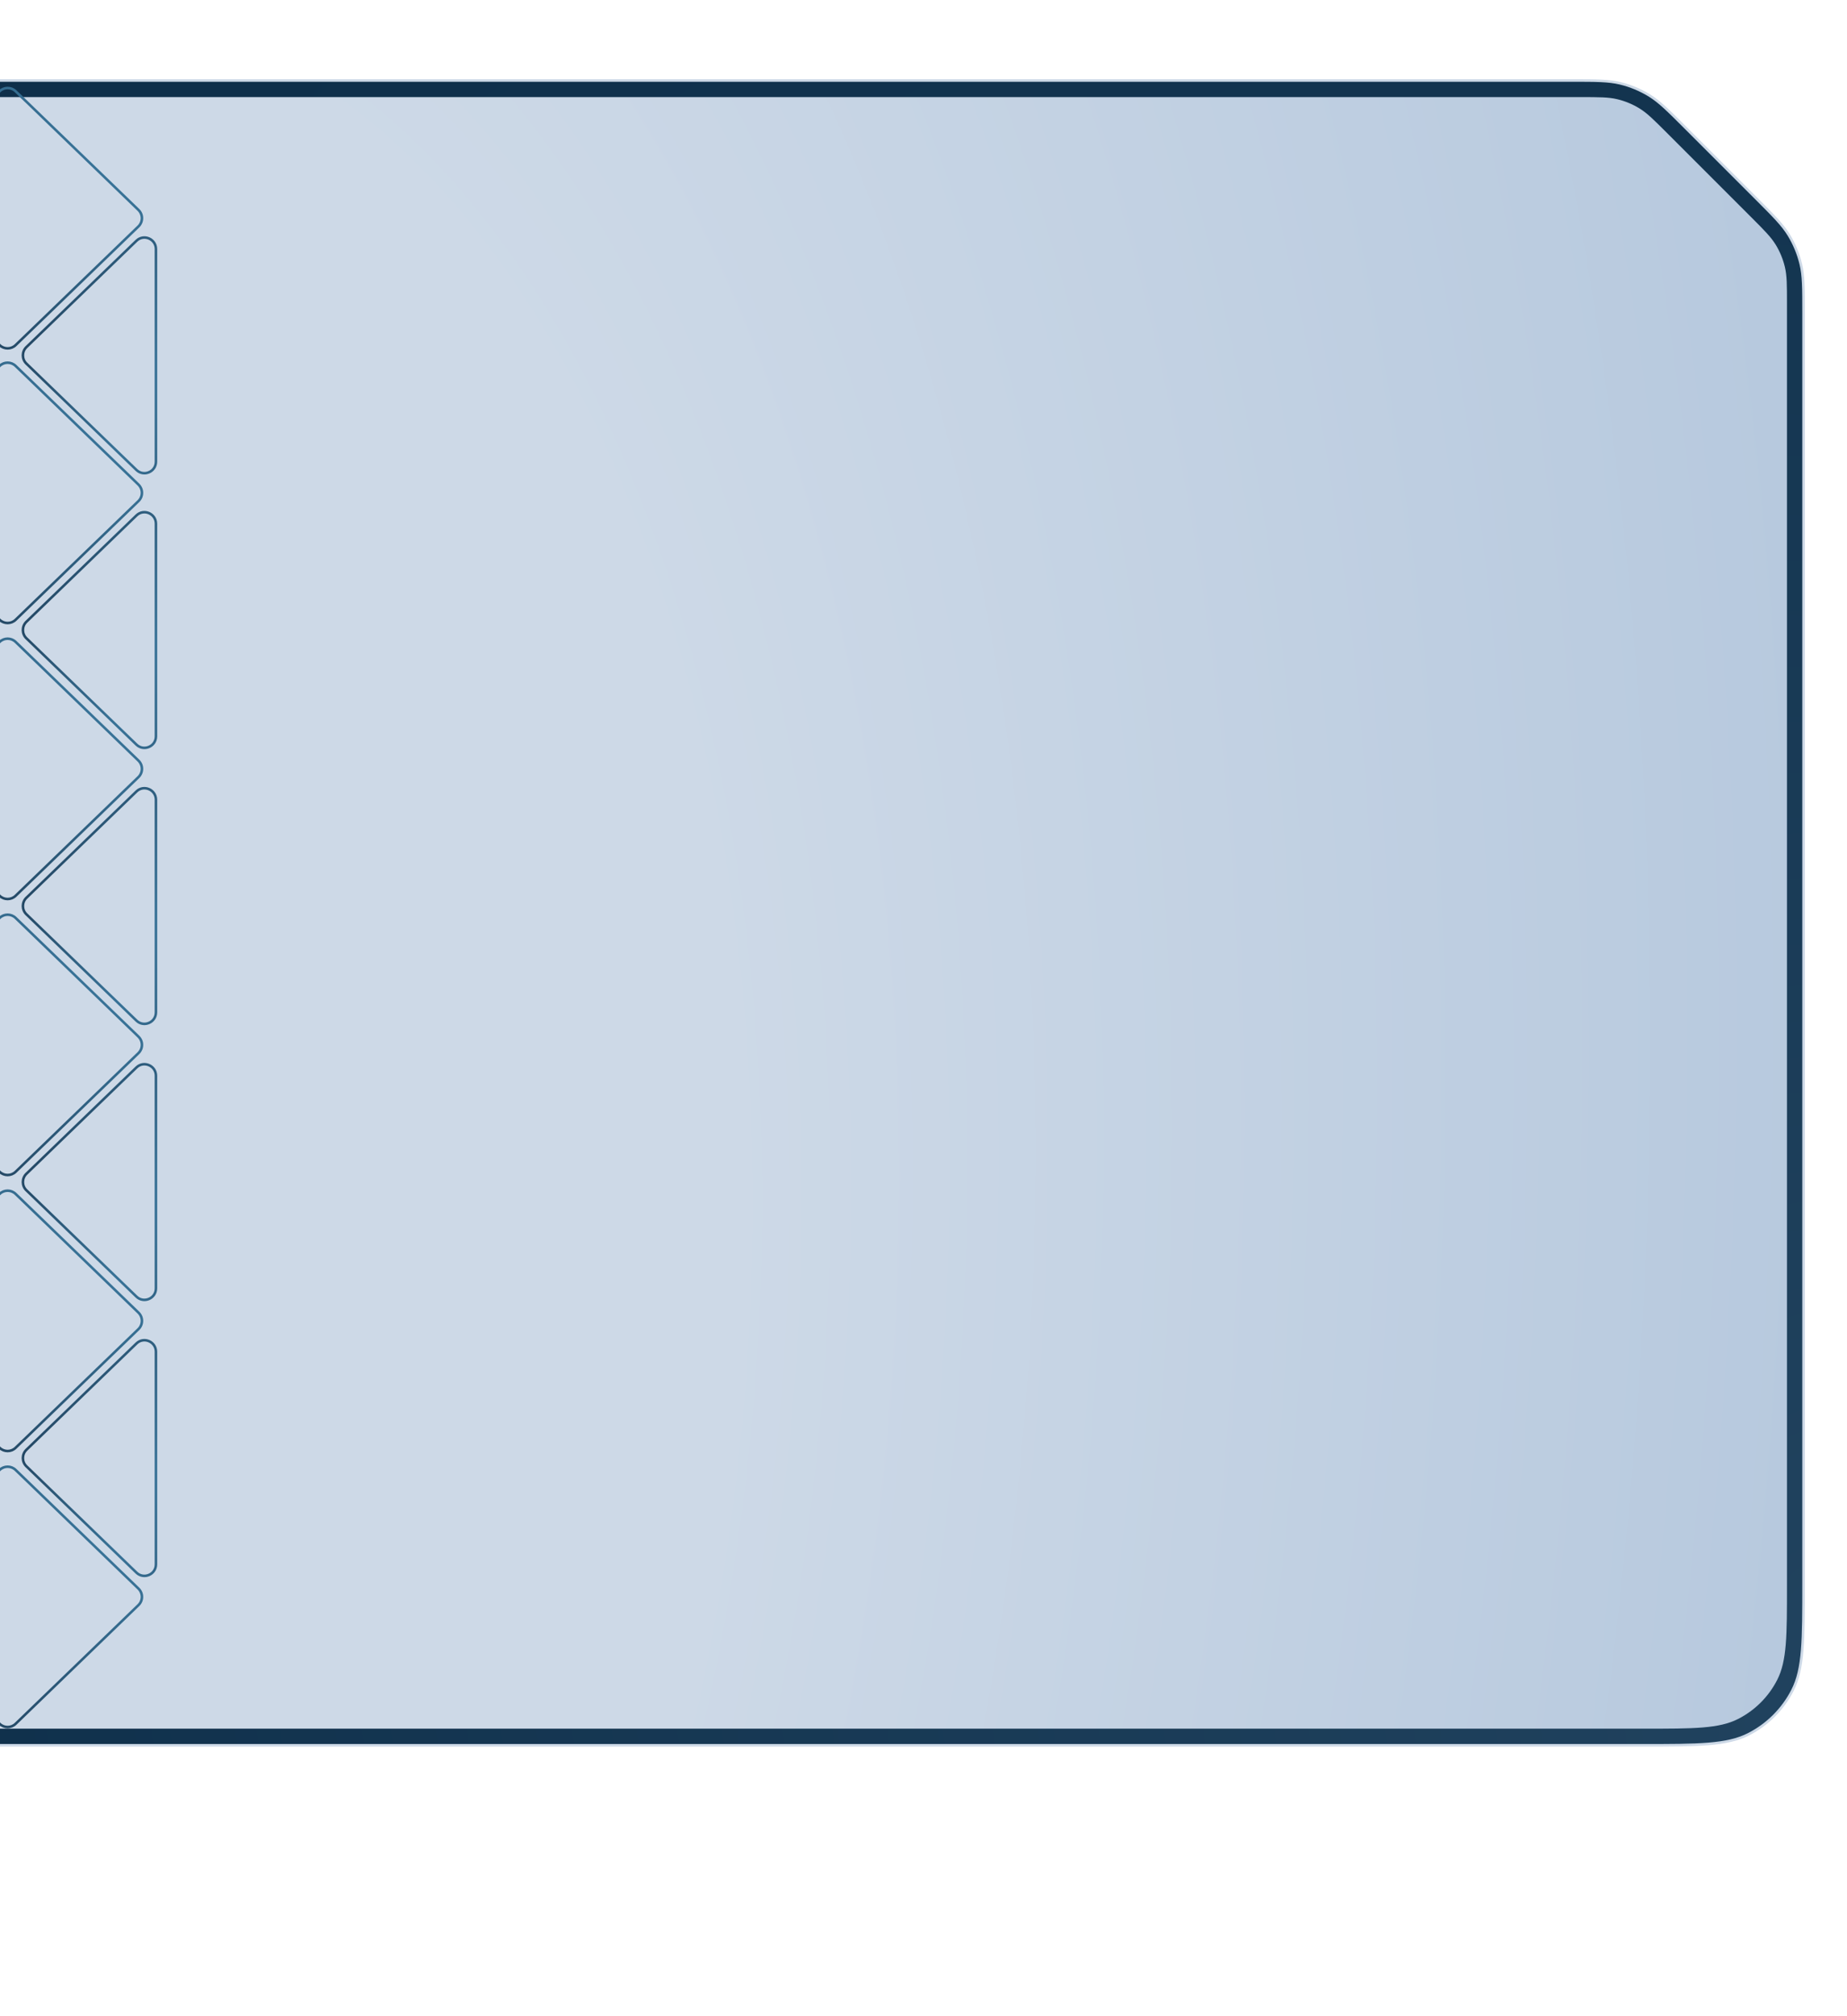
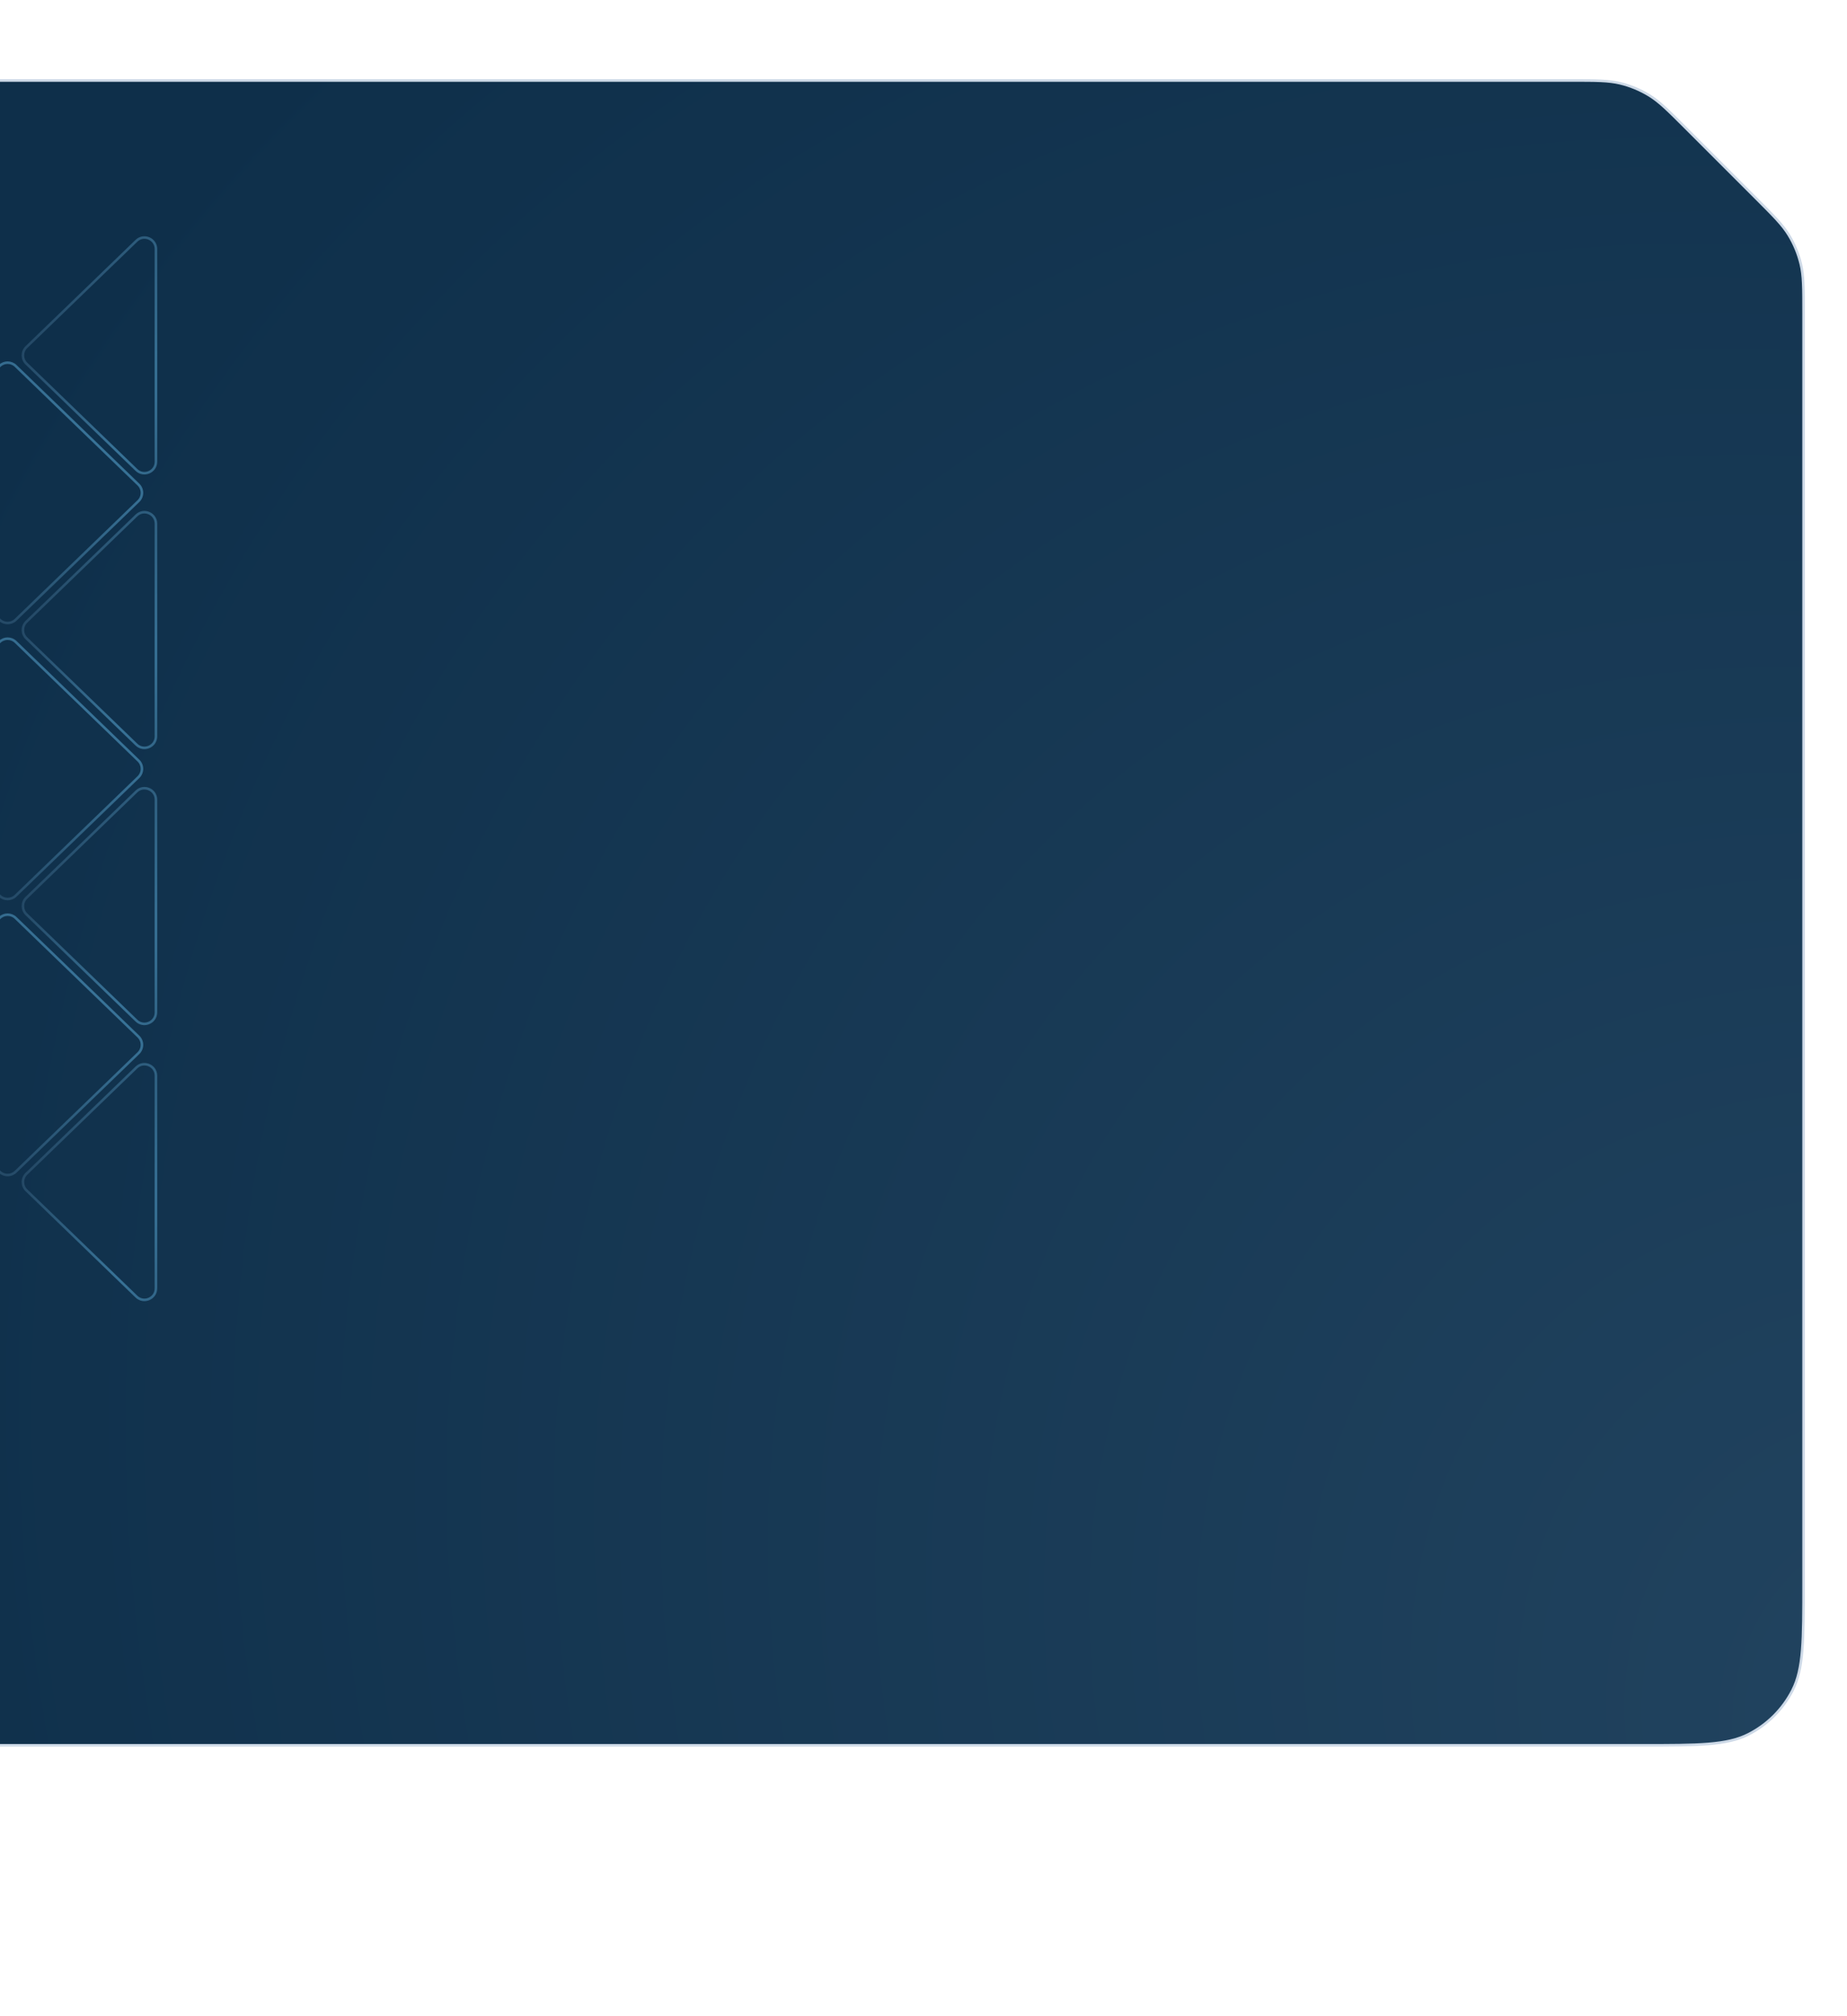
<svg xmlns="http://www.w3.org/2000/svg" width="723" height="789" viewBox="0 0 723 789" fill="none">
  <g clip-path="url(#clip0_390_5002)">
    <path d="M614.99 31.5H-384.001C-395.21 31.5 -403.587 31.501 -410.232 32.044C-416.871 32.586 -421.738 33.668 -425.934 35.806C-433.366 39.593 -439.408 45.635 -443.195 53.067C-445.333 57.263 -446.415 62.13 -446.957 68.769C-447.5 75.414 -447.501 83.791 -447.501 95V619.5C-447.501 630.709 -447.501 639.086 -446.958 645.731C-446.416 652.371 -445.333 657.237 -443.195 661.433C-439.408 668.865 -433.366 674.908 -425.934 678.695C-421.738 680.833 -416.871 681.915 -410.232 682.457C-403.587 683 -395.21 683 -384.001 683H642.5C653.709 683 662.086 683 668.731 682.457C675.371 681.915 680.237 680.832 684.433 678.694C691.865 674.907 697.907 668.865 701.694 661.433C703.832 657.237 704.915 652.371 705.457 645.731C706 639.086 706 630.709 706 619.5V122.51C706 112.702 705.996 107.88 704.908 103.348C703.941 99.317 702.345 95.464 700.18 91.93C697.744 87.955 694.336 84.543 687.401 77.608L659.892 50.099C652.957 43.164 649.545 39.756 645.57 37.32C642.036 35.155 638.183 33.559 634.152 32.592C629.62 31.504 624.798 31.5 614.99 31.5Z" fill="#D9D9D9" />
    <path d="M614.99 31.5H-384.001C-395.21 31.5 -403.587 31.501 -410.232 32.044C-416.871 32.586 -421.738 33.668 -425.934 35.806C-433.366 39.593 -439.408 45.635 -443.195 53.067C-445.333 57.263 -446.415 62.13 -446.957 68.769C-447.5 75.414 -447.501 83.791 -447.501 95V619.5C-447.501 630.709 -447.501 639.086 -446.958 645.731C-446.416 652.371 -445.333 657.237 -443.195 661.433C-439.408 668.865 -433.366 674.908 -425.934 678.695C-421.738 680.833 -416.871 681.915 -410.232 682.457C-403.587 683 -395.21 683 -384.001 683H642.5C653.709 683 662.086 683 668.731 682.457C675.371 681.915 680.237 680.832 684.433 678.694C691.865 674.907 697.907 668.865 701.694 661.433C703.832 657.237 704.915 652.371 705.457 645.731C706 639.086 706 630.709 706 619.5V122.51C706 112.702 705.996 107.88 704.908 103.348C703.941 99.317 702.345 95.464 700.18 91.93C697.744 87.955 694.336 84.543 687.401 77.608L659.892 50.099C652.957 43.164 649.545 39.756 645.57 37.32C642.036 35.155 638.183 33.559 634.152 32.592C629.62 31.504 624.798 31.5 614.99 31.5Z" fill="url(#paint0_radial_390_5002)" />
    <path d="M614.99 31.5H-384.001C-395.21 31.5 -403.587 31.501 -410.232 32.044C-416.871 32.586 -421.738 33.668 -425.934 35.806C-433.366 39.593 -439.408 45.635 -443.195 53.067C-445.333 57.263 -446.415 62.13 -446.957 68.769C-447.5 75.414 -447.501 83.791 -447.501 95V619.5C-447.501 630.709 -447.501 639.086 -446.958 645.731C-446.416 652.371 -445.333 657.237 -443.195 661.433C-439.408 668.865 -433.366 674.908 -425.934 678.695C-421.738 680.833 -416.871 681.915 -410.232 682.457C-403.587 683 -395.21 683 -384.001 683H642.5C653.709 683 662.086 683 668.731 682.457C675.371 681.915 680.237 680.832 684.433 678.694C691.865 674.907 697.907 668.865 701.694 661.433C703.832 657.237 704.915 652.371 705.457 645.731C706 639.086 706 630.709 706 619.5V122.51C706 112.702 705.996 107.88 704.908 103.348C703.941 99.317 702.345 95.464 700.18 91.93C697.744 87.955 694.336 84.543 687.401 77.608L659.892 50.099C652.957 43.164 649.545 39.756 645.57 37.32C642.036 35.155 638.183 33.559 634.152 32.592C629.62 31.504 624.798 31.5 614.99 31.5Z" stroke="#CDD9E7" />
-     <path d="M699.5 118.882C699.5 111.545 699.5 107.876 698.671 104.423C697.936 101.362 696.724 98.436 695.079 95.751C693.224 92.724 690.63 90.13 685.441 84.941L652.559 52.059C647.37 46.87 644.776 44.276 641.749 42.421C639.064 40.776 636.138 39.564 633.077 38.829C629.624 38 625.955 38 618.618 38L-377.001 38C-393.802 38 -402.203 38 -408.62 41.27C-414.265 44.146 -418.855 48.736 -421.731 54.381C-425.001 60.798 -425.001 69.199 -425.001 86L-425.001 628.5C-425.001 645.302 -425.001 653.703 -421.731 660.12C-418.855 665.765 -414.265 670.354 -408.621 673.23C-402.203 676.5 -393.802 676.5 -377.001 676.5L643.5 676.5C663.102 676.5 672.903 676.5 680.39 672.685C686.975 669.33 692.33 663.975 695.685 657.39C699.5 649.903 699.5 640.102 699.5 620.5V118.882Z" fill="url(#paint1_radial_390_5002)" />
    <path d="M61.041 204.951C61.041 200.98 56.271 198.956 53.414 201.715L10.342 243.319C8.511 245.088 8.511 248.023 10.342 249.792L53.413 291.396C56.27 294.156 61.04 292.132 61.04 288.16L61.041 204.951Z" stroke="url(#paint2_radial_390_5002)" />
    <path d="M54.19 189.635C56.021 191.404 56.021 194.338 54.19 196.107L6.109 242.549C4.368 244.231 1.608 244.234 -0.137 242.557L-48.433 196.114C-50.274 194.344 -50.274 191.397 -48.433 189.627L-0.135 143.186C1.61 141.508 4.369 141.511 6.11 143.192L54.19 189.635Z" stroke="url(#paint3_radial_390_5002)" />
    <path d="M61.041 312.963C61.041 308.992 56.271 306.967 53.414 309.727L10.342 351.331C8.511 353.1 8.511 356.035 10.342 357.804L53.413 399.408C56.27 402.167 61.04 400.143 61.04 396.172L61.041 312.963Z" stroke="url(#paint4_radial_390_5002)" />
    <path d="M54.19 297.646C56.021 299.415 56.021 302.349 54.19 304.118L6.109 350.56C4.368 352.241 1.608 352.245 -0.137 350.567L-48.433 304.125C-50.274 302.354 -50.274 299.408 -48.433 297.638L-0.135 251.196C1.61 249.519 4.369 249.522 6.11 251.203L54.19 297.646Z" stroke="url(#paint5_radial_390_5002)" />
    <path d="M61.041 420.975C61.041 417.003 56.271 414.979 53.414 417.738L10.342 459.343C8.511 461.112 8.511 464.046 10.342 465.815L53.413 507.42C56.27 510.179 61.04 508.155 61.04 504.184L61.041 420.975Z" stroke="url(#paint6_radial_390_5002)" />
    <path d="M54.19 405.658C56.021 407.427 56.021 410.362 54.19 412.131L6.109 458.572C4.368 460.254 1.608 460.258 -0.137 458.58L-48.433 412.138C-50.274 410.367 -50.274 407.421 -48.433 405.65L-0.135 359.209C1.61 357.531 4.369 357.534 6.11 359.216L54.19 405.658Z" stroke="url(#paint7_radial_390_5002)" />
-     <path d="M61.041 528.986C61.041 525.015 56.271 522.991 53.414 525.75L10.342 567.354C8.511 569.123 8.511 572.058 10.342 573.827L53.413 615.432C56.27 618.191 61.04 616.167 61.04 612.195L61.041 528.986Z" stroke="url(#paint8_radial_390_5002)" />
-     <path d="M54.19 513.669C56.021 515.438 56.021 518.373 54.19 520.142L6.109 566.583C4.368 568.265 1.608 568.269 -0.137 566.591L-48.433 520.148C-50.274 518.378 -50.274 515.432 -48.433 513.661L-0.135 467.22C1.61 465.542 4.369 465.545 6.11 467.227L54.19 513.669Z" stroke="url(#paint9_radial_390_5002)" />
-     <path d="M54.19 621.681C56.021 623.45 56.021 626.384 54.19 628.153L6.109 674.595C4.368 676.276 1.608 676.28 -0.137 674.603L-48.433 628.16C-50.274 626.39 -50.274 623.443 -48.433 621.673L-0.135 575.231C1.61 573.554 4.369 573.557 6.11 575.238L54.19 621.681Z" stroke="url(#paint10_radial_390_5002)" />
    <path d="M61.041 97.465C61.041 93.493 56.271 91.469 53.414 94.228L10.342 135.833C8.511 137.602 8.511 140.537 10.342 142.306L53.413 183.91C56.27 186.669 61.04 184.645 61.04 180.674L61.041 97.465Z" stroke="url(#paint11_radial_390_5002)" />
-     <path d="M54.19 82.149C56.021 83.918 56.021 86.853 54.19 88.622L6.109 135.063C4.368 136.745 1.608 136.749 -0.137 135.071L-48.433 88.629C-50.274 86.858 -50.274 83.912 -48.433 82.142L-0.135 35.7C1.61 34.023 4.369 34.026 6.11 35.707L54.19 82.149Z" stroke="url(#paint12_radial_390_5002)" />
  </g>
  <defs>
    <radialGradient id="paint0_radial_390_5002" cx="0" cy="0" r="1" gradientUnits="userSpaceOnUse" gradientTransform="translate(790.5 703.501) rotate(-138.31) scale(973.543 781.09)">
      <stop stop-color="#224460" />
      <stop offset="1" stop-color="#0E2F4A" />
    </radialGradient>
    <radialGradient id="paint1_radial_390_5002" cx="0" cy="0" r="1" gradientTransform="matrix(777 -321.5 -117.99 -1303.34 -10.5 522.001)" gradientUnits="userSpaceOnUse">
      <stop offset="0.375" stop-color="#CDD9E7" />
      <stop offset="1" stop-color="#B4C7DD" />
    </radialGradient>
    <radialGradient id="paint2_radial_390_5002" cx="0" cy="0" r="1" gradientTransform="matrix(-46.55 -31.142 -92.372 217.654 52.821 269.204)" gradientUnits="userSpaceOnUse">
      <stop stop-color="#39759A" />
      <stop offset="1" stop-color="#224460" />
    </radialGradient>
    <radialGradient id="paint3_radial_390_5002" cx="0" cy="0" r="1" gradientTransform="matrix(-93.309 31.142 -185.16 -217.654 40.781 170.223)" gradientUnits="userSpaceOnUse">
      <stop stop-color="#39759A" />
      <stop offset="1" stop-color="#224460" />
    </radialGradient>
    <radialGradient id="paint4_radial_390_5002" cx="0" cy="0" r="1" gradientTransform="matrix(-46.55 -31.142 -92.372 217.654 52.821 377.216)" gradientUnits="userSpaceOnUse">
      <stop stop-color="#39759A" />
      <stop offset="1" stop-color="#224460" />
    </radialGradient>
    <radialGradient id="paint5_radial_390_5002" cx="0" cy="0" r="1" gradientTransform="matrix(-93.309 31.142 -185.16 -217.654 40.781 278.233)" gradientUnits="userSpaceOnUse">
      <stop stop-color="#39759A" />
      <stop offset="1" stop-color="#224460" />
    </radialGradient>
    <radialGradient id="paint6_radial_390_5002" cx="0" cy="0" r="1" gradientTransform="matrix(-46.55 -31.142 -92.372 217.654 52.821 485.228)" gradientUnits="userSpaceOnUse">
      <stop stop-color="#39759A" />
      <stop offset="1" stop-color="#224460" />
    </radialGradient>
    <radialGradient id="paint7_radial_390_5002" cx="0" cy="0" r="1" gradientTransform="matrix(-93.309 31.142 -185.16 -217.654 40.781 386.246)" gradientUnits="userSpaceOnUse">
      <stop stop-color="#39759A" />
      <stop offset="1" stop-color="#224460" />
    </radialGradient>
    <radialGradient id="paint8_radial_390_5002" cx="0" cy="0" r="1" gradientTransform="matrix(-46.55 -31.142 -92.372 217.654 52.821 593.239)" gradientUnits="userSpaceOnUse">
      <stop stop-color="#39759A" />
      <stop offset="1" stop-color="#224460" />
    </radialGradient>
    <radialGradient id="paint9_radial_390_5002" cx="0" cy="0" r="1" gradientTransform="matrix(-93.309 31.142 -185.16 -217.654 40.781 494.257)" gradientUnits="userSpaceOnUse">
      <stop stop-color="#39759A" />
      <stop offset="1" stop-color="#224460" />
    </radialGradient>
    <radialGradient id="paint10_radial_390_5002" cx="0" cy="0" r="1" gradientTransform="matrix(-93.309 31.142 -185.16 -217.654 40.781 602.268)" gradientUnits="userSpaceOnUse">
      <stop stop-color="#39759A" />
      <stop offset="1" stop-color="#224460" />
    </radialGradient>
    <radialGradient id="paint11_radial_390_5002" cx="0" cy="0" r="1" gradientTransform="matrix(-46.55 -31.142 -92.372 217.654 52.821 161.718)" gradientUnits="userSpaceOnUse">
      <stop stop-color="#39759A" />
      <stop offset="1" stop-color="#224460" />
    </radialGradient>
    <radialGradient id="paint12_radial_390_5002" cx="0" cy="0" r="1" gradientTransform="matrix(-93.309 31.142 -185.16 -217.654 40.781 62.737)" gradientUnits="userSpaceOnUse">
      <stop stop-color="#39759A" />
      <stop offset="1" stop-color="#224460" />
    </radialGradient>
    <clipPath id="clip0_390_5002">
      <rect width="723" height="789" fill="white" />
    </clipPath>
  </defs>
</svg>